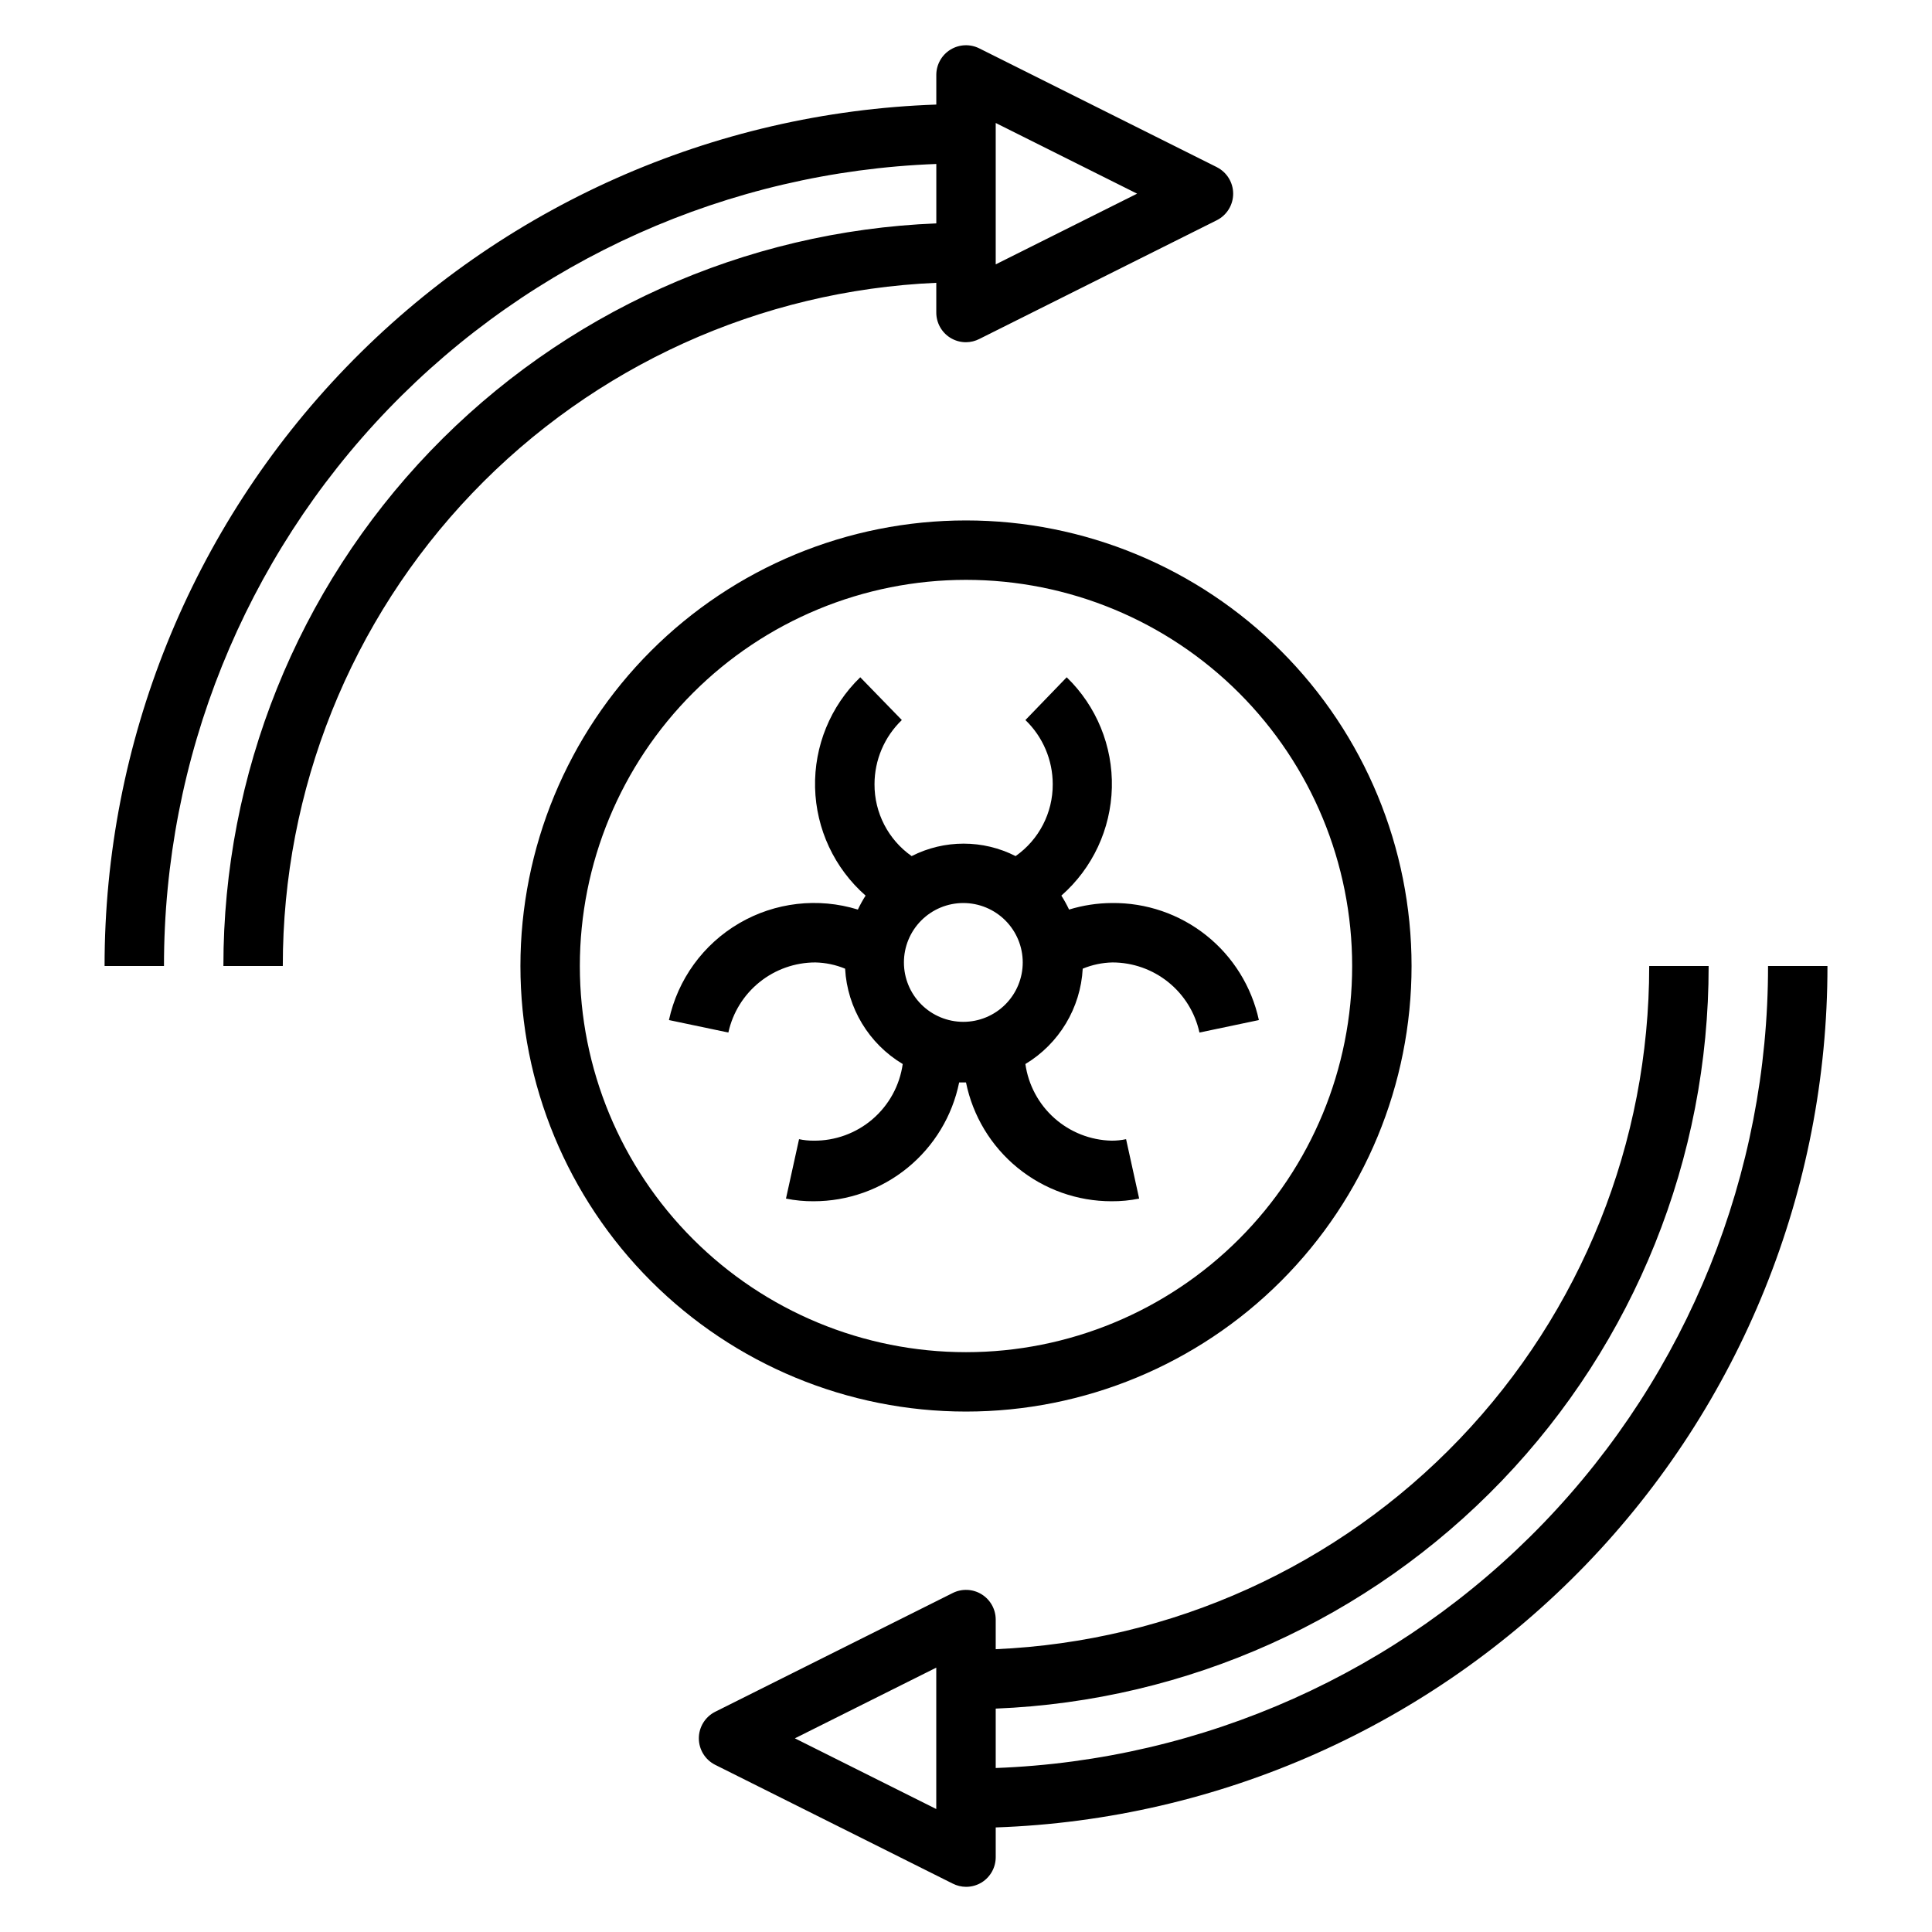
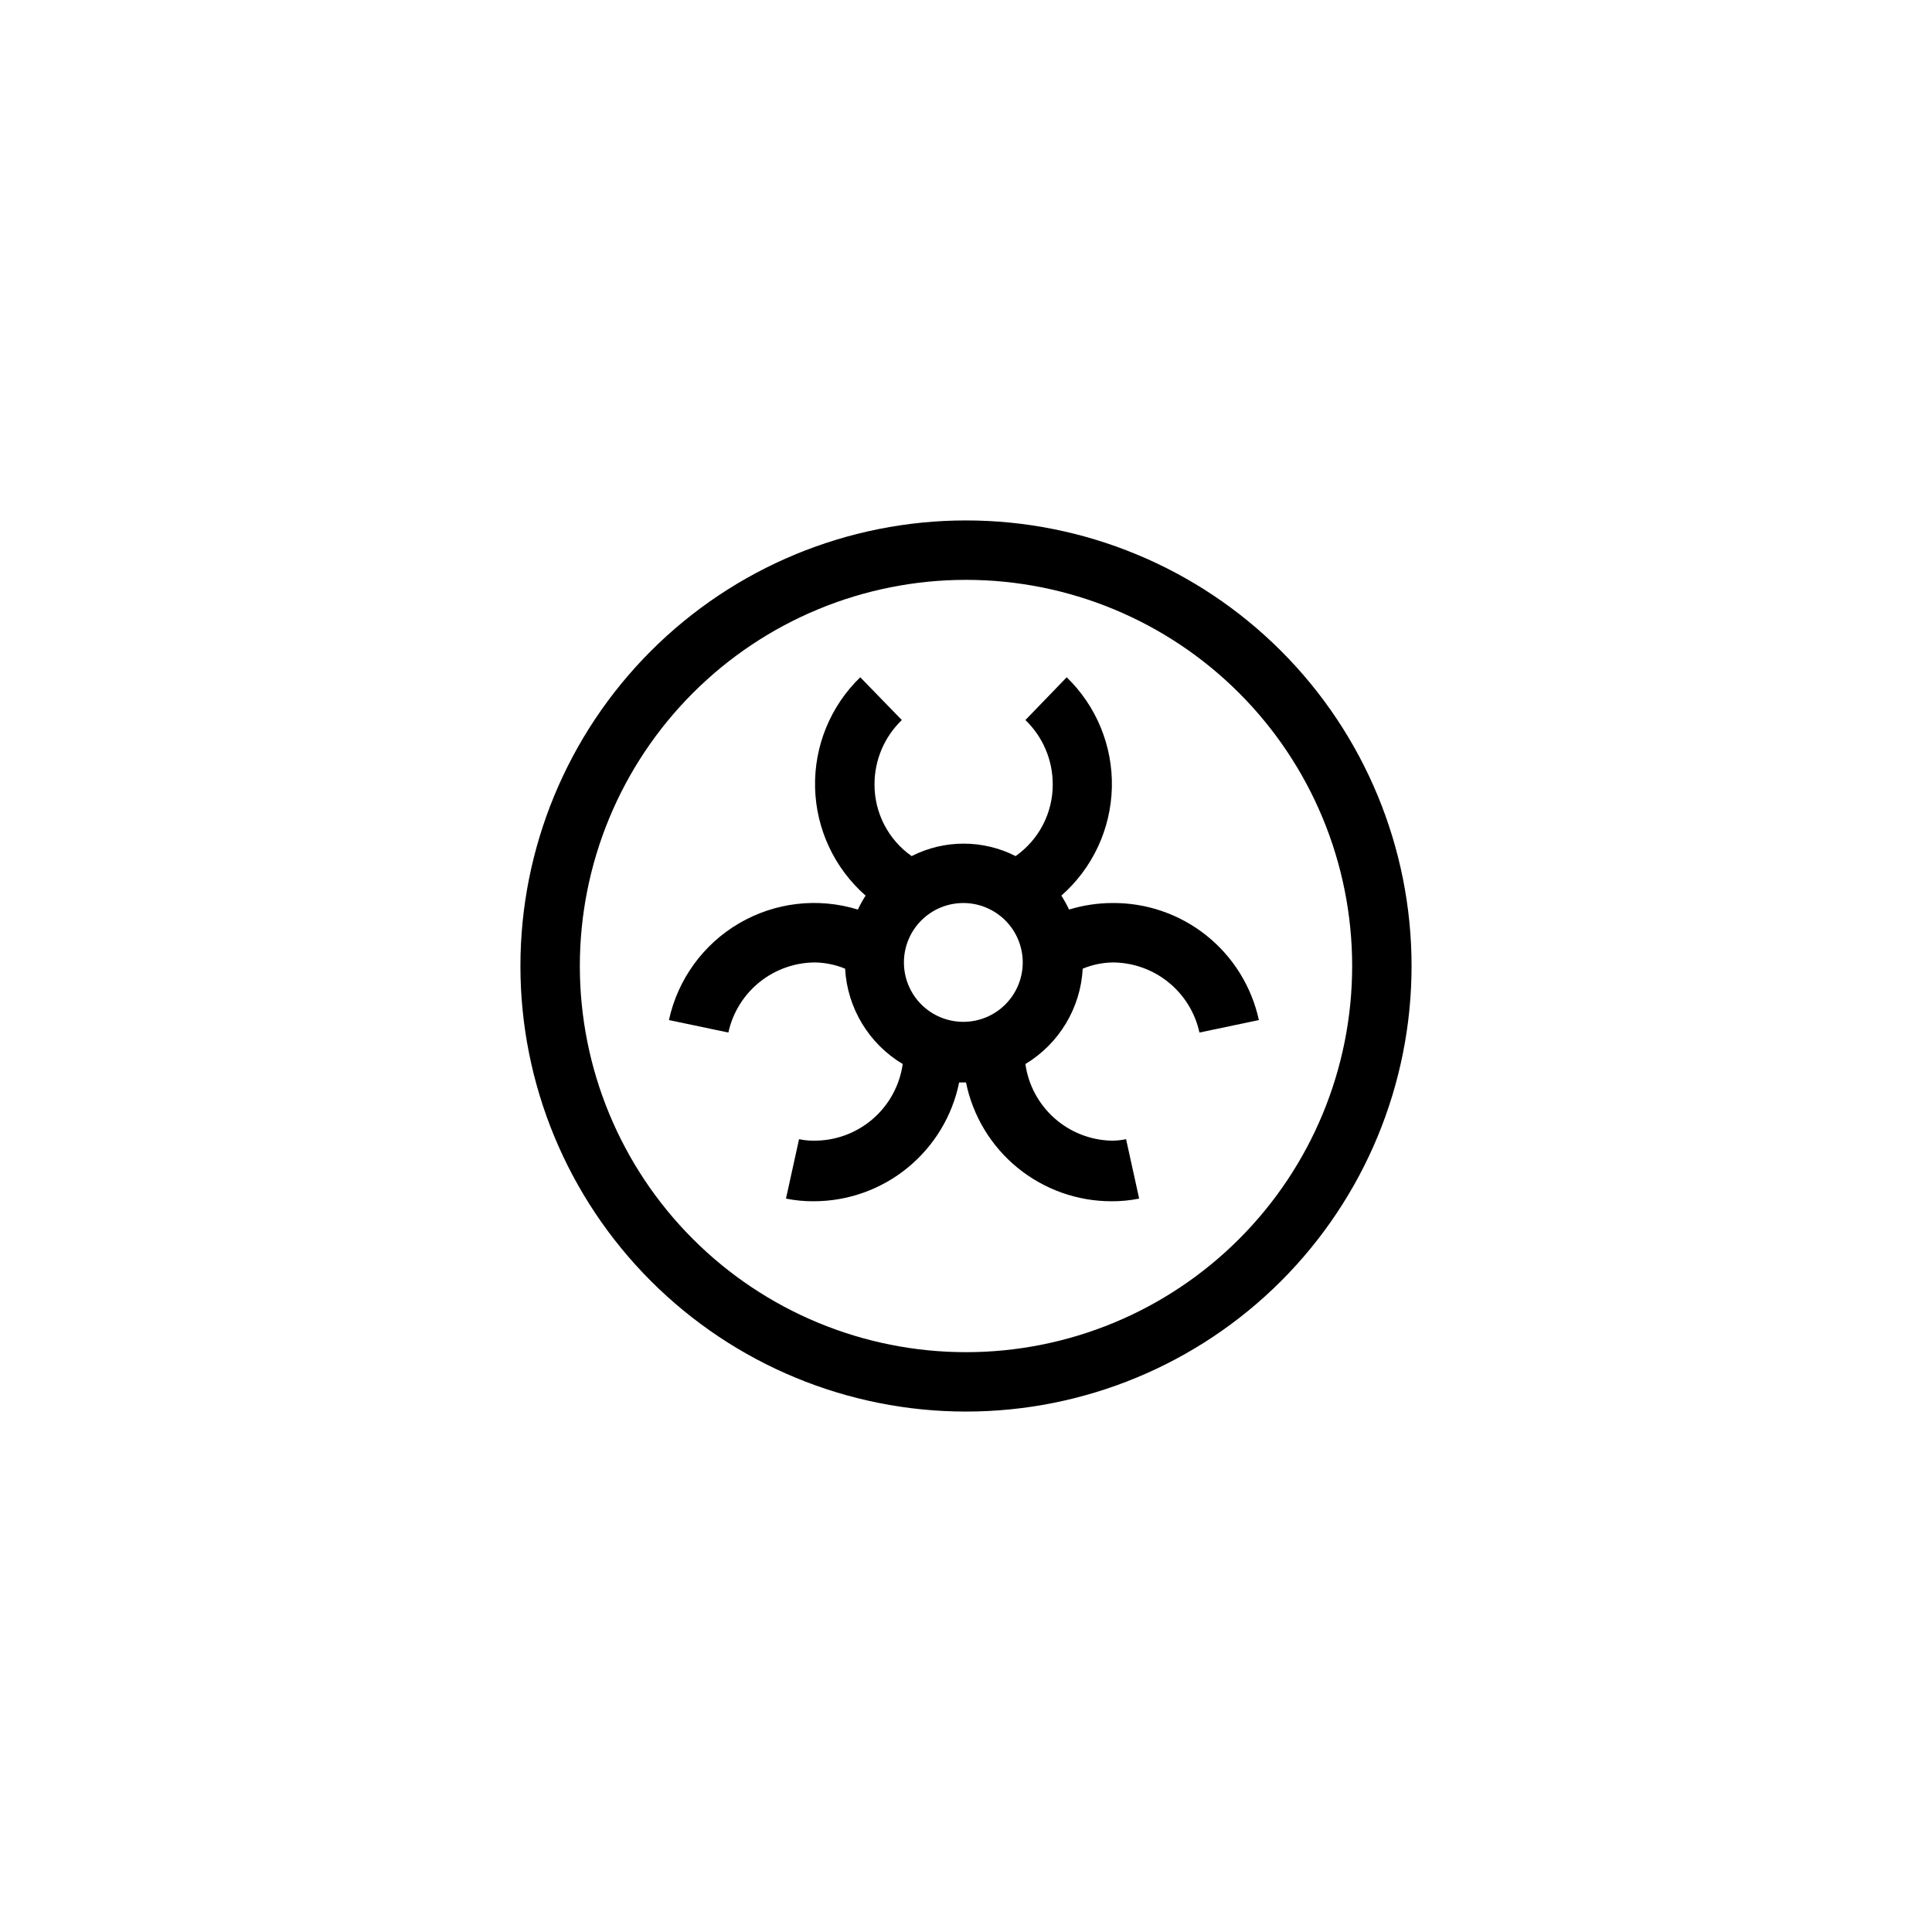
<svg xmlns="http://www.w3.org/2000/svg" fill="#000000" width="800px" height="800px" version="1.1" viewBox="144 144 512 512">
  <g>
    <path d="m438.65 383.31c-3.84 0.023-7.66 0.605-11.336 1.734-0.602-1.277-1.285-2.512-2.043-3.699 8.262-7.254 13.113-17.629 13.383-28.621 0.27-10.992-4.07-21.594-11.969-29.238l-10.941 11.332c4.625 4.449 7.238 10.59 7.242 17.004 0.039 7.578-3.637 14.695-9.84 19.051-8.656-4.402-18.895-4.402-27.551 0-6.203-4.356-9.879-11.473-9.84-19.051 0.004-6.414 2.617-12.555 7.242-17.004l-11.02-11.336-0.004 0.004c-7.898 7.644-12.234 18.246-11.969 29.238 0.27 10.992 5.125 21.367 13.387 28.621-0.758 1.188-1.441 2.422-2.047 3.699-10.535-3.25-21.953-1.93-31.469 3.637-9.516 5.566-16.262 14.871-18.598 25.645l15.742 3.305 0.004 0.004c1.148-5.266 4.062-9.977 8.258-13.355s9.418-5.223 14.805-5.223c2.703 0.059 5.375 0.621 7.875 1.652 0.578 10.438 6.301 19.902 15.27 25.27-0.801 5.676-3.641 10.863-7.984 14.602-4.344 3.734-9.902 5.766-15.633 5.707-1.293 0.008-2.586-0.125-3.856-0.395l-3.465 15.742v0.004c2.41 0.488 4.863 0.727 7.32 0.707 9.074 0.004 17.871-3.129 24.898-8.867 7.031-5.738 11.863-13.73 13.676-22.621h1.812c1.812 8.891 6.644 16.883 13.672 22.621 7.031 5.738 15.824 8.871 24.898 8.867 2.461 0.02 4.914-0.219 7.32-0.707l-3.465-15.742 0.004-0.004c-1.27 0.27-2.562 0.402-3.859 0.395-5.594-0.129-10.961-2.246-15.141-5.965-4.18-3.719-6.906-8.805-7.688-14.344 8.938-5.387 14.629-14.848 15.195-25.27 2.496-1.031 5.168-1.594 7.871-1.652 5.387 0 10.609 1.844 14.805 5.223 4.195 3.379 7.109 8.09 8.258 13.355l15.742-3.305 0.004-0.004c-1.926-8.867-6.852-16.801-13.953-22.453-7.102-5.652-15.938-8.676-25.016-8.562zm-39.359 31.488c-4.176 0-8.18-1.656-11.133-4.609s-4.609-6.957-4.609-11.133c0-4.176 1.656-8.18 4.609-11.133s6.957-4.613 11.133-4.613c4.176 0 8.18 1.66 11.133 4.613s4.613 6.957 4.613 11.133c0 4.176-1.66 8.18-4.613 11.133s-6.957 4.609-11.133 4.609z" />
-     <path d="m596.8 400h-15.746c0.043 46.684-17.945 91.582-50.219 125.32-32.27 33.738-76.324 53.703-122.96 55.734v-7.871c-0.008-2.731-1.43-5.258-3.754-6.688-2.324-1.426-5.223-1.547-7.66-0.32l-62.977 31.488c-2.629 1.348-4.285 4.055-4.285 7.008s1.656 5.66 4.285 7.004l62.977 31.488c1.098 0.562 2.309 0.859 3.543 0.867 1.473 0.004 2.918-0.406 4.172-1.18 2.305-1.441 3.703-3.973 3.699-6.691v-7.871c59.172-2.043 115.23-26.992 156.36-69.586s64.094-99.5 64.059-158.7h-15.746c0.039 55.031-21.27 107.93-59.445 147.57-38.172 39.641-90.23 62.93-145.23 64.969v-15.742c50.816-2.035 98.875-23.664 134.1-60.355 35.223-36.688 54.871-85.586 54.832-136.45zm-204.68 223.41-37.469-18.734 37.469-18.734z" />
-     <path d="m466.52 188.32-62.977-31.488c-2.434-1.227-5.332-1.105-7.66 0.32-2.324 1.426-3.746 3.957-3.754 6.684v7.875c-59.168 2.039-115.23 26.992-156.36 69.582-41.121 42.594-64.09 99.5-64.055 158.71h15.742c-0.035-55.035 21.273-107.94 59.445-147.58 38.172-39.641 90.234-62.93 145.23-64.969v15.746c-50.816 2.031-98.875 23.66-134.1 60.352-35.219 36.688-54.871 85.59-54.828 136.45h15.742c-0.043-46.688 17.949-91.586 50.219-125.32 32.27-33.734 76.324-53.703 122.96-55.734v7.871c-0.004 2.723 1.395 5.25 3.703 6.691 1.25 0.777 2.695 1.188 4.172 1.184 1.23-0.008 2.445-0.305 3.539-0.867l62.977-31.488c2.629-1.348 4.285-4.051 4.285-7.008 0-2.953-1.656-5.656-4.285-7.004zm-58.645 25.742v-37.473l37.469 18.734z" />
    <path d="m400 281.92c-31.316 0-61.352 12.441-83.496 34.586-22.145 22.145-34.586 52.18-34.586 83.496s12.441 61.348 34.586 83.492c22.145 22.145 52.18 34.586 83.496 34.586s61.348-12.441 83.492-34.586c22.145-22.145 34.586-52.176 34.586-83.492s-12.441-61.352-34.586-83.496c-22.145-22.145-52.176-34.586-83.492-34.586zm0 220.42c-27.145 0-53.172-10.781-72.363-29.977-19.191-19.191-29.973-45.219-29.973-72.359 0-27.145 10.781-53.172 29.973-72.363 19.191-19.191 45.219-29.973 72.363-29.973 27.141 0 53.168 10.781 72.359 29.973 19.195 19.191 29.977 45.219 29.977 72.363 0 27.141-10.781 53.168-29.977 72.359-19.191 19.195-45.219 29.977-72.359 29.977z" />
  </g>
</svg>